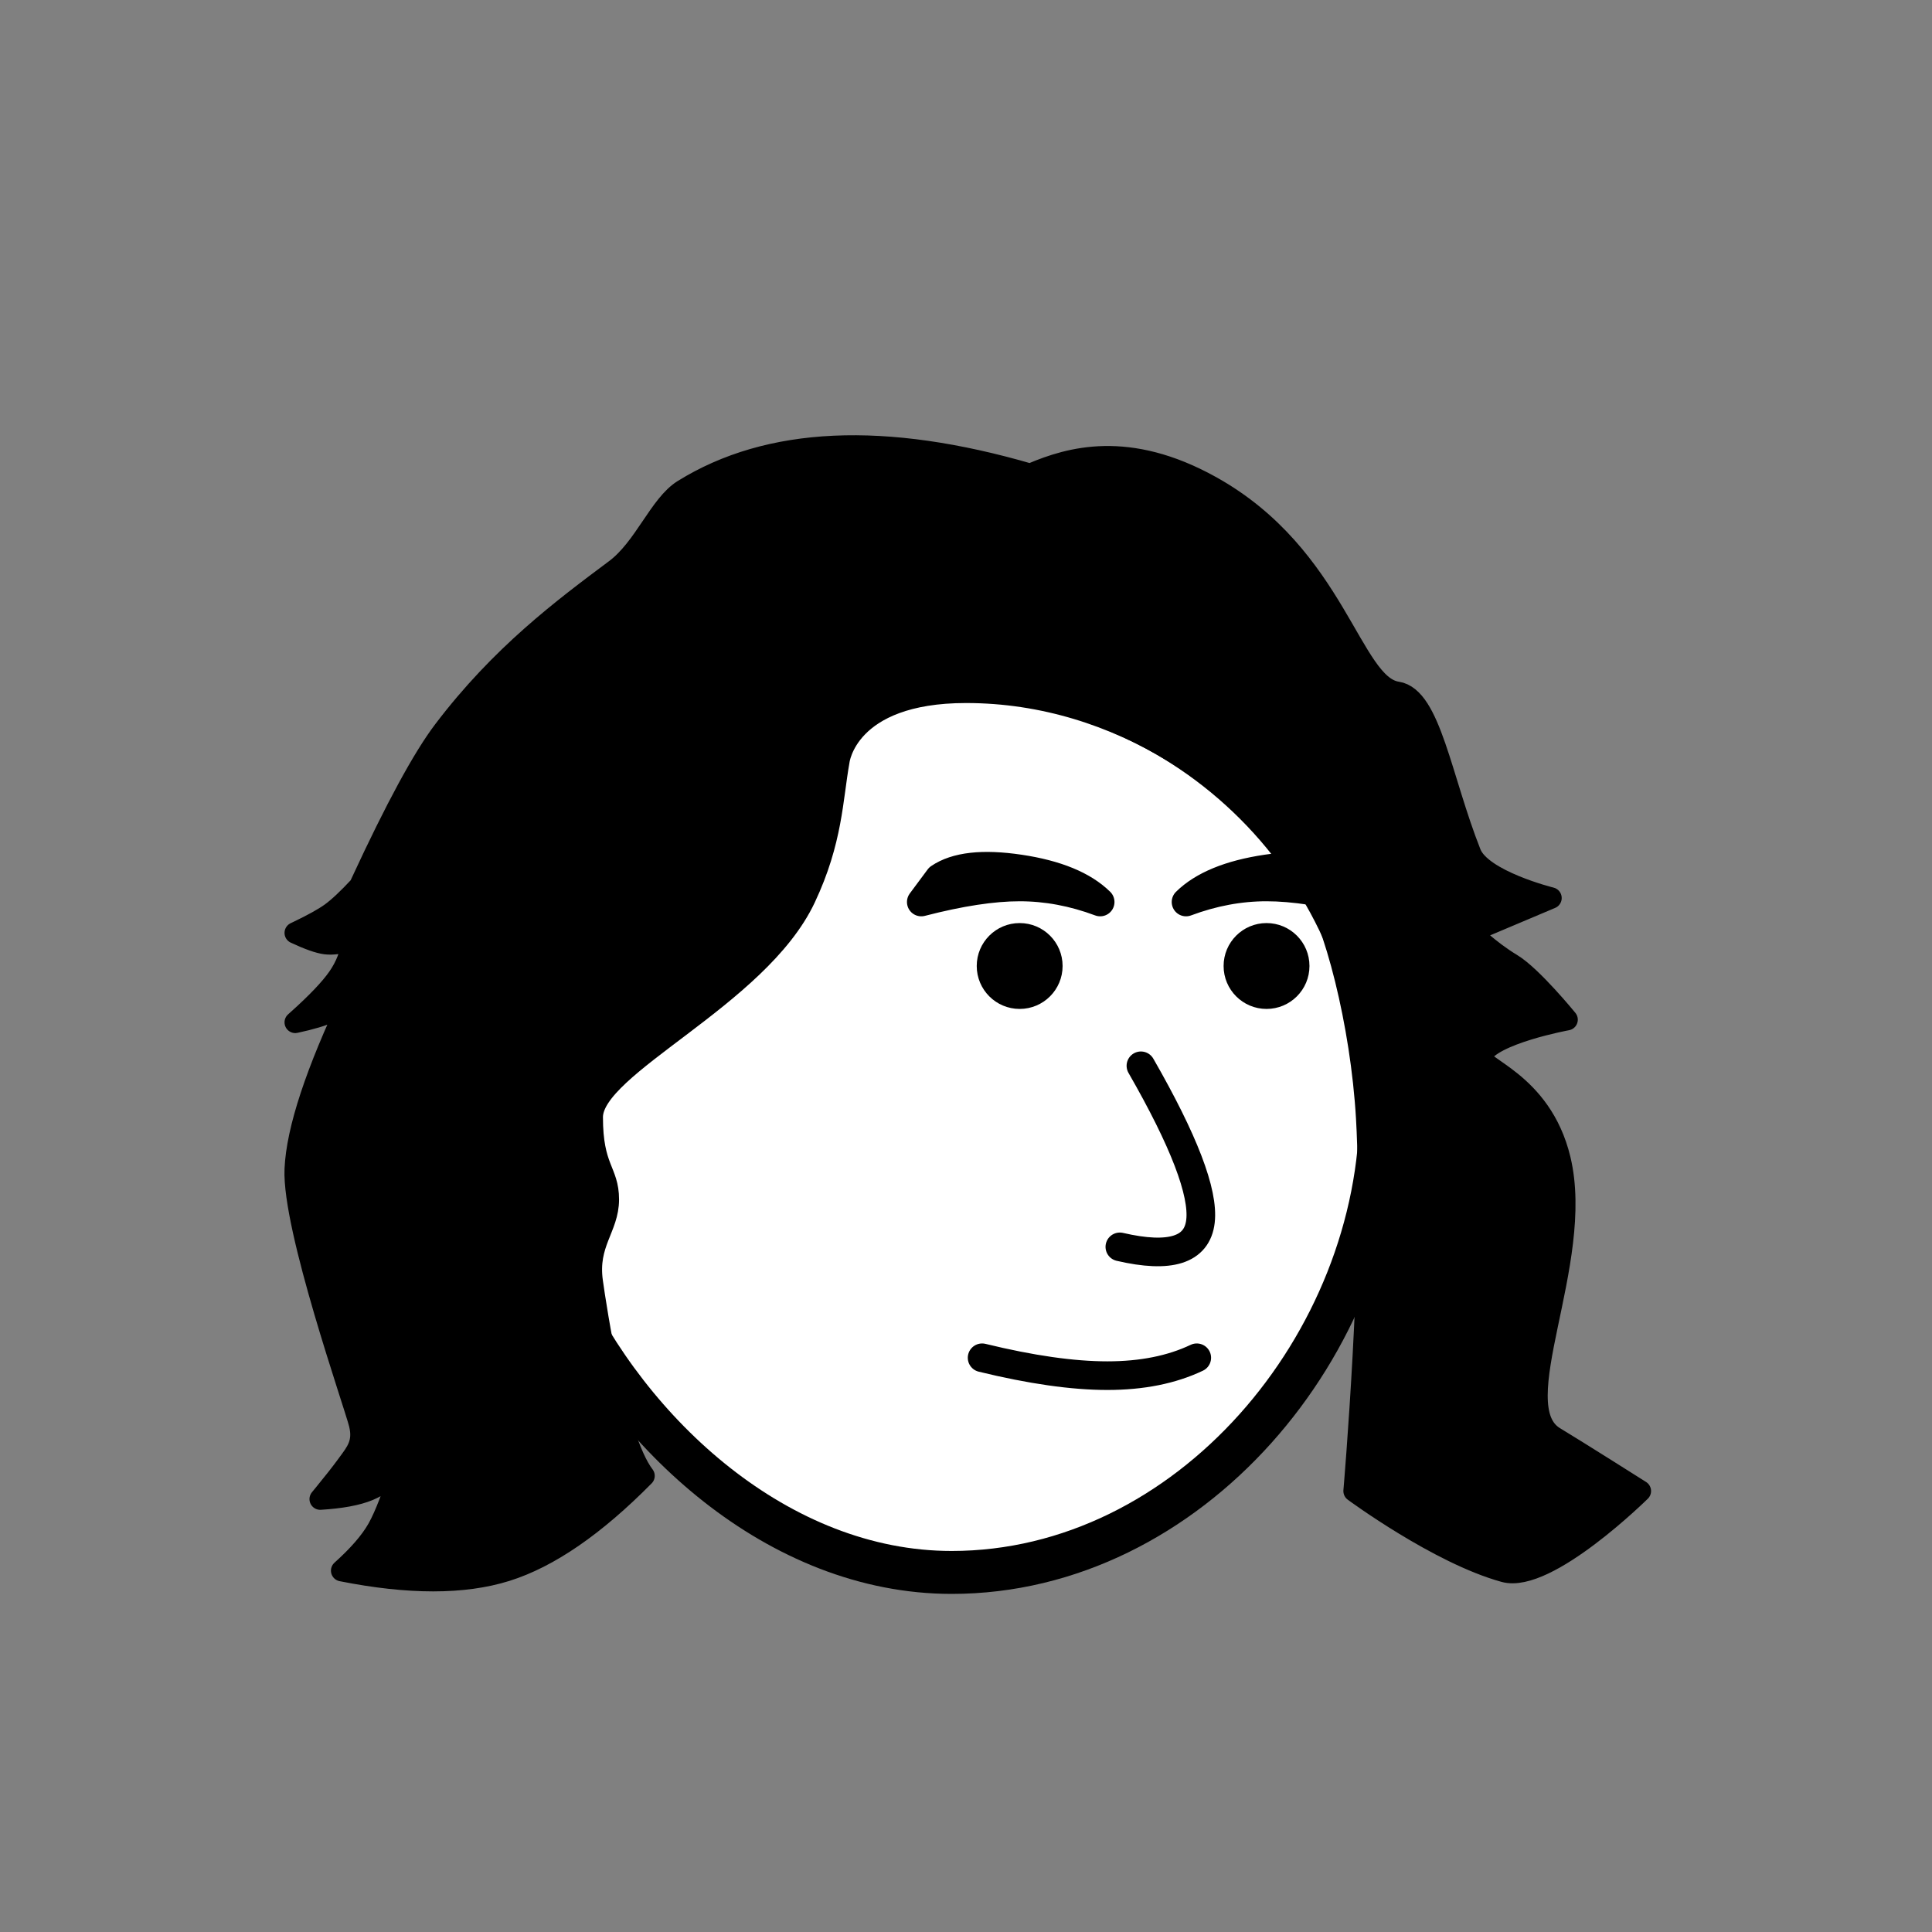
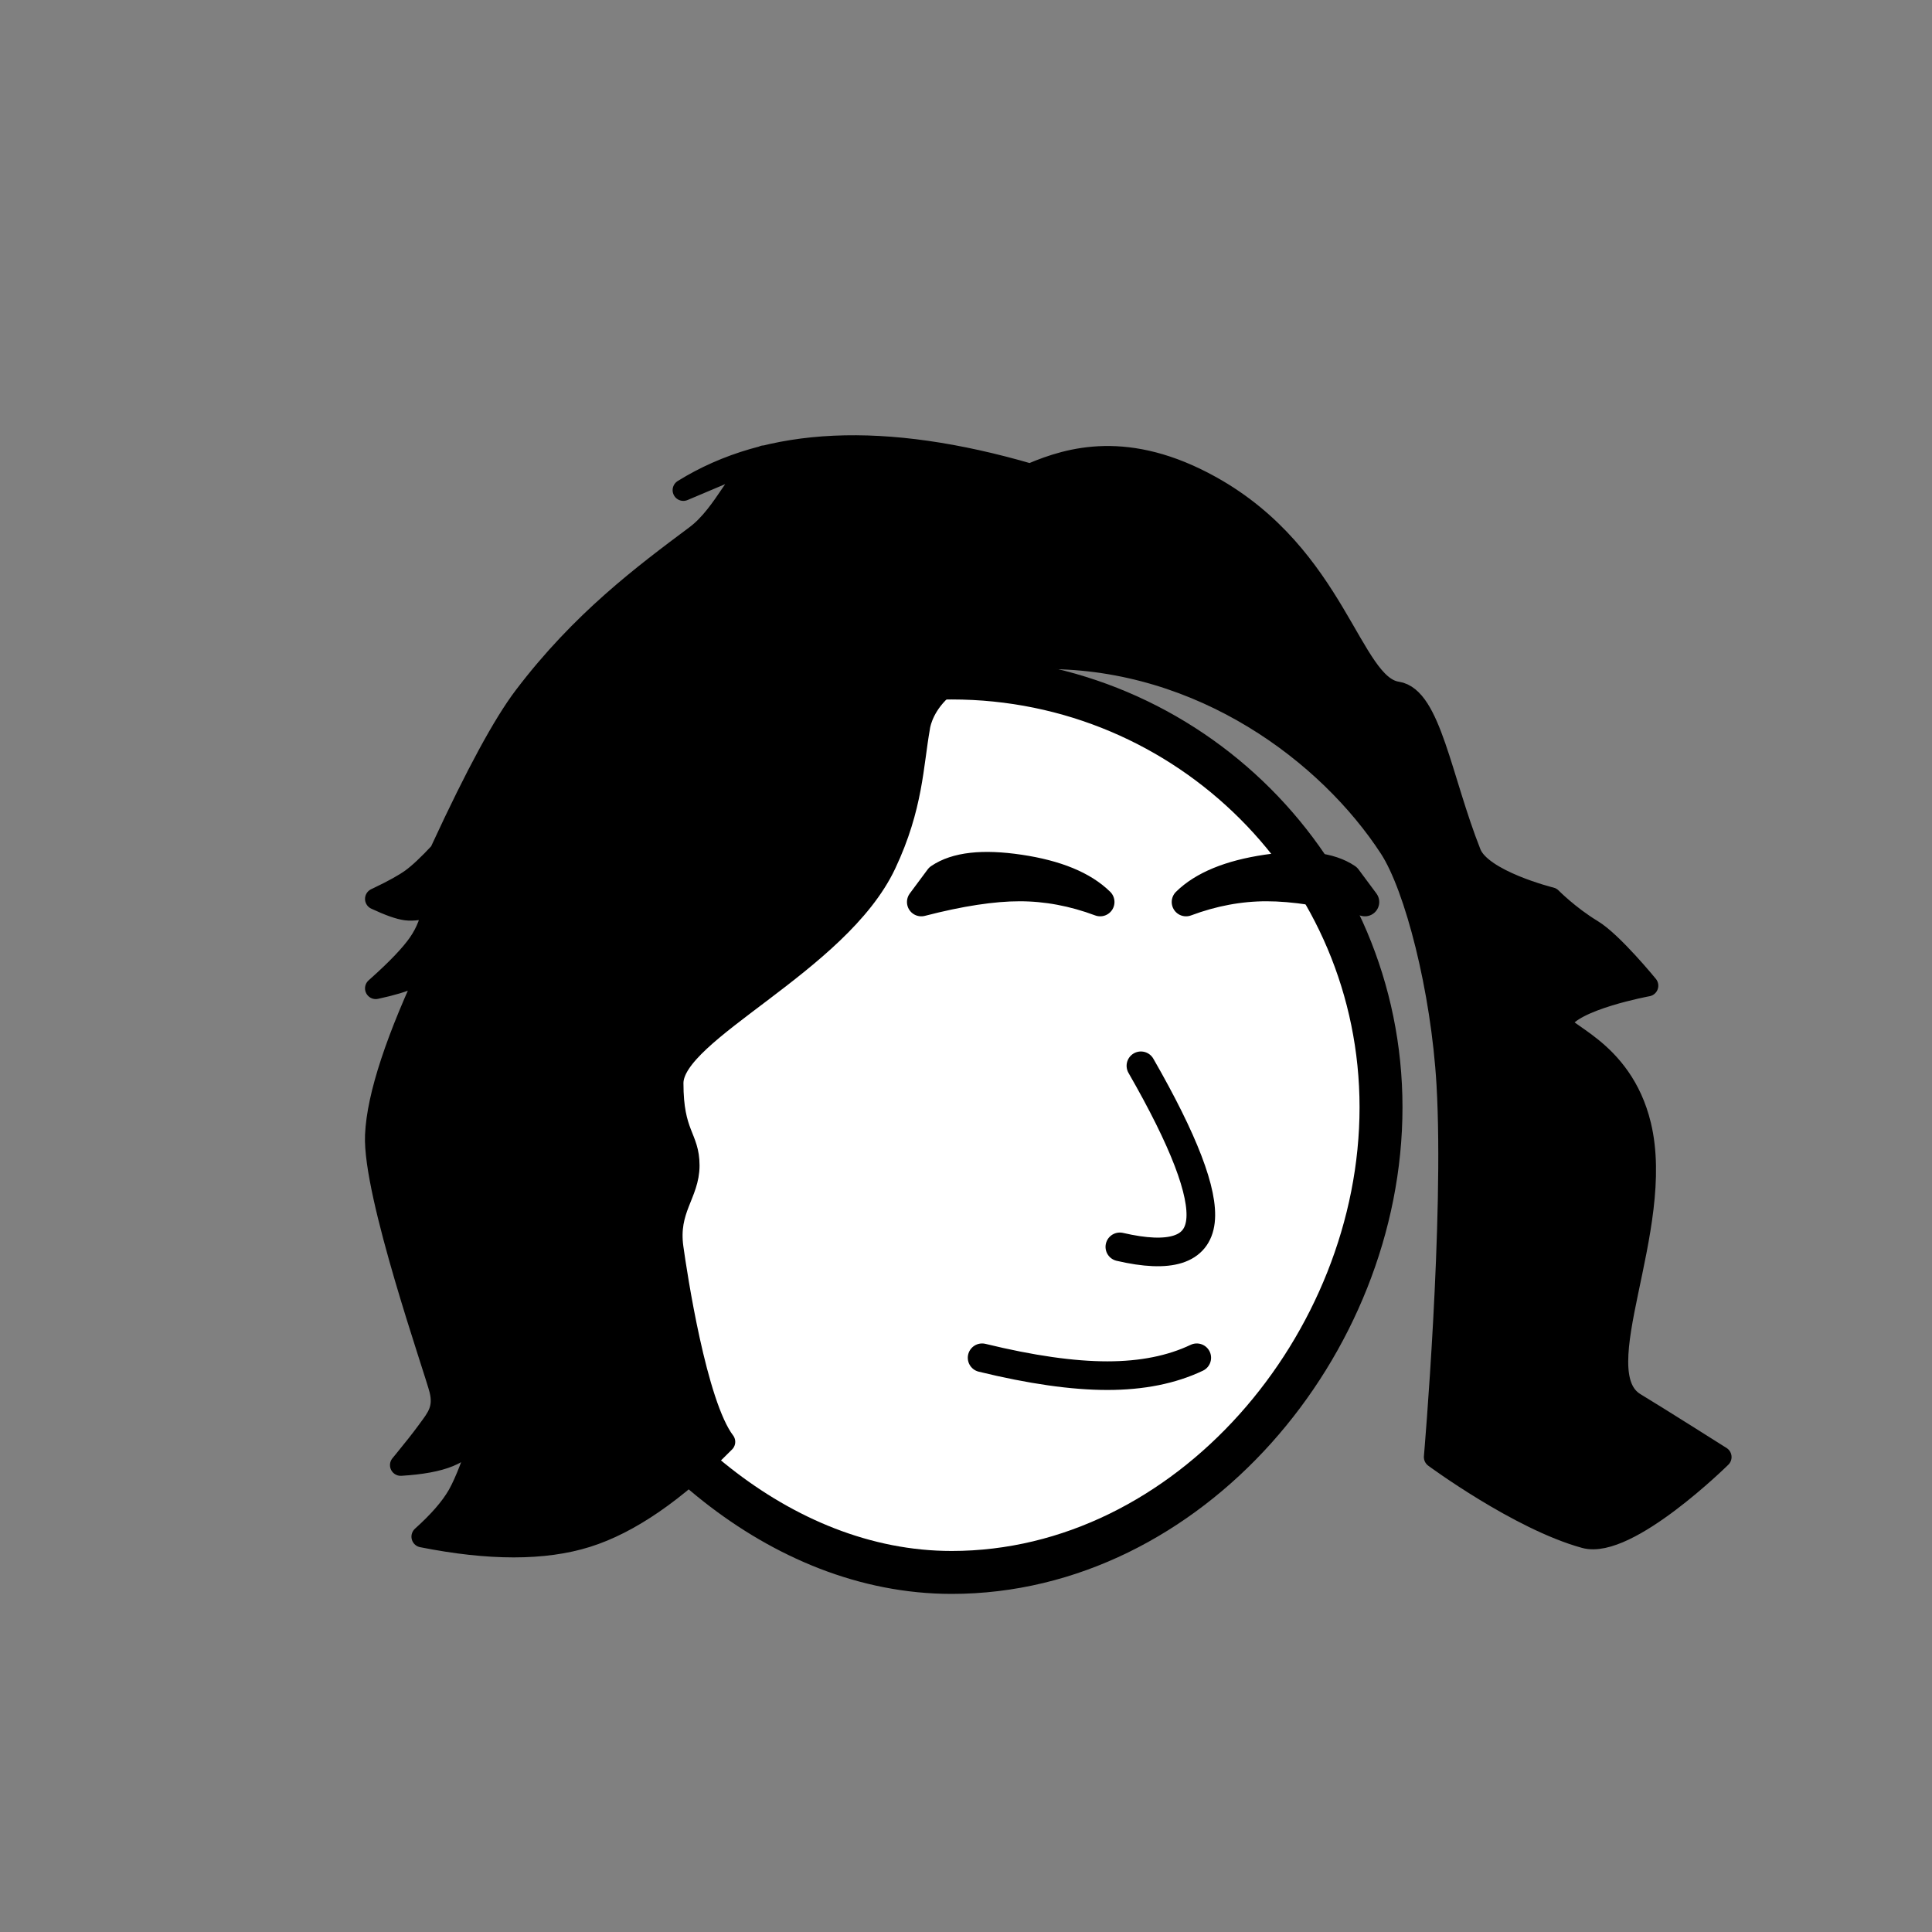
<svg xmlns="http://www.w3.org/2000/svg" fill="none" viewBox="0 0 1080 1080" width="1080" height="1080">
  <rect x="0" y="0" width="1080" height="1080" fill="#808080" stroke="none" />
  <g id="notion-avatar-face" fill="#fff">
    <title>Face/ 1</title>
    <g stroke-linecap="round" stroke-linejoin="round">
      <path id="Path" d="m532 379c132.55 0 240 107.45 240 240s-107.45 260-240 260c-96.867 0-180.33-77.388-218.25-160.02l-0.43 0.009-1.323 0.011c-44.183 0-80-35.817-80-80 0-39.865 29.159-72.92 67.312-78.999 26.287-104.02 120.5-181 232.69-181zm-236.14 245.55 8.282 30.91" stroke="#000" stroke-width="24" />
    </g>
  </g>
  <g id="notion-avatar-nose">
    <title>Nose/ 4</title>
    <g fill="none" stroke-linecap="round" stroke-linejoin="round">
      <path id="Line" transform="translate(649.36 647.94) rotate(1.032) translate(-649.36 -647.94)" d="m636.84 596c24.816 41.453 36.434 70.226 34.855 86.319s-16.517 21.124-44.81 15.093" stroke="#000" stroke-width="16" />
    </g>
  </g>
  <g id="notion-avatar-mouth">
    <title>Mouth/ 0</title>
    <g fill="none" stroke-linecap="round" stroke-linejoin="round">
      <path d="m549 759c27.33 6.667 50.664 10 70 10s36.003-3.333 50-10" stroke="#000" stroke-width="16" />
    </g>
  </g>
  <g id="notion-avatar-eyes">
    <title>Eyes/ 0</title>
    <g fill="none">
-       <path d="m570 516c13.255 0 24 10.745 24 24s-10.745 24-24 24-24-10.745-24-24 10.745-24 24-24zm138 0c13.255 0 24 10.745 24 24s-10.745 24-24 24-24-10.745-24-24 10.745-24 24-24z" fill="#000" />
-     </g>
+       </g>
  </g>
  <g id="notion-avatar-eyebrows">
    <title>Eyebrows/ 2</title>
    <g fill="none" stroke-linecap="round" stroke-linejoin="round">
      <path d="m570 485.72c20.574 3.077 35.574 9.246 45 18.508-15-5.609-30-8.413-45-8.413s-33.333 2.804-55 8.413l10-13.46c9.426-6.442 24.426-8.125 45-5.048zm138 0c20.574-3.077 35.574-1.395 45 5.048l10 13.46c-21.667-5.609-40-8.413-55-8.413s-30 2.804-45 8.413c9.426-9.262 24.426-15.431 45-18.508z" fill="#000" stroke="#000" stroke-width="16" />
    </g>
  </g>
  <g id="notion-avatar-hair">
-     <path d="m382 274c47.76-29.654 112.39-32.593 193.89-8.819l1.251-0.531c20.689-8.701 53.301-18.591 99.861 7.35 70 39 77.979 111.1 104 115 18.459 2.766 24.559 48.498 41 90 6.103 15.404 45 25 45 25l-45 19s9.926 10.092 23 18c11.329 6.852 31 31 31 31s-42.208 7.748-48 20c-3.109 6.577 33.405 14.103 44 58 14 58-32.011 138.03-3.048 155.5 13.119 7.911 48 30 48 30s-52.178 51.556-76 45c-36.818-10.132-84-45-84-45s11.456-132.94 7.048-208.5c-3.085-52.897-17.817-110.21-32-132-34.44-52.909-105-106-192-106-66.921 0-71.076 38.463-71.076 38.463-3.806 21.264-3.809 44.483-18.924 76.537-26.226 55.618-118.95 93.505-118.95 122.5s9 30 9 46-12.03 24.357-9 46c2.02 14.428 12.971 87.59 28.951 108.5-27.526 27.867-53.193 45.534-77 53-23.806 7.466-54.473 7.466-92 0 9.306-8.345 15.973-16.011 20-23l0.392-0.692c3.937-7.076 8.474-18.846 13.608-35.308-6.303 6.705-12.636 11.371-19 14-6.364 2.628-15.364 4.295-27 5l2.002-2.436c5.36-6.547 9.518-11.829 12.474-15.847l0.957-1.309c4.818-6.562 9.194-11.708 6.567-22.408-2.704-11.019-37.428-109.63-35.951-142.5 0.985-21.912 11.651-54.246 32-97-3.464 3.873-7.464 6.873-12 9-4.537 2.126-11.203 4.126-20 6l1.24-1.105c10.831-9.688 18.418-17.654 22.76-23.895 4.506-6.478 7.172-13.478 8-21-6.195 1.809-11.195 2.475-15 2-3.806-0.476-9.472-2.476-17-6l1.295-0.616c8.519-4.069 14.754-7.531 18.705-10.384 4.148-2.997 9.482-7.997 16-15l1.171-2.536c19.055-41.154 34.331-69.308 45.829-84.464 32.149-42.379 66.672-68.097 96-90 16.21-12.107 24.667-36.257 37.951-44.505z" clip-rule="evenodd" fill="#000" stroke="#000" stroke-linecap="round" stroke-linejoin="round" stroke-width="12" />
+     <path d="m382 274c47.76-29.654 112.39-32.593 193.89-8.819l1.251-0.531c20.689-8.701 53.301-18.591 99.861 7.35 70 39 77.979 111.1 104 115 18.459 2.766 24.559 48.498 41 90 6.103 15.404 45 25 45 25s9.926 10.092 23 18c11.329 6.852 31 31 31 31s-42.208 7.748-48 20c-3.109 6.577 33.405 14.103 44 58 14 58-32.011 138.03-3.048 155.5 13.119 7.911 48 30 48 30s-52.178 51.556-76 45c-36.818-10.132-84-45-84-45s11.456-132.94 7.048-208.5c-3.085-52.897-17.817-110.21-32-132-34.44-52.909-105-106-192-106-66.921 0-71.076 38.463-71.076 38.463-3.806 21.264-3.809 44.483-18.924 76.537-26.226 55.618-118.95 93.505-118.95 122.5s9 30 9 46-12.03 24.357-9 46c2.02 14.428 12.971 87.59 28.951 108.5-27.526 27.867-53.193 45.534-77 53-23.806 7.466-54.473 7.466-92 0 9.306-8.345 15.973-16.011 20-23l0.392-0.692c3.937-7.076 8.474-18.846 13.608-35.308-6.303 6.705-12.636 11.371-19 14-6.364 2.628-15.364 4.295-27 5l2.002-2.436c5.36-6.547 9.518-11.829 12.474-15.847l0.957-1.309c4.818-6.562 9.194-11.708 6.567-22.408-2.704-11.019-37.428-109.63-35.951-142.5 0.985-21.912 11.651-54.246 32-97-3.464 3.873-7.464 6.873-12 9-4.537 2.126-11.203 4.126-20 6l1.24-1.105c10.831-9.688 18.418-17.654 22.76-23.895 4.506-6.478 7.172-13.478 8-21-6.195 1.809-11.195 2.475-15 2-3.806-0.476-9.472-2.476-17-6l1.295-0.616c8.519-4.069 14.754-7.531 18.705-10.384 4.148-2.997 9.482-7.997 16-15l1.171-2.536c19.055-41.154 34.331-69.308 45.829-84.464 32.149-42.379 66.672-68.097 96-90 16.21-12.107 24.667-36.257 37.951-44.505z" clip-rule="evenodd" fill="#000" stroke="#000" stroke-linecap="round" stroke-linejoin="round" stroke-width="12" />
  </g>
</svg>